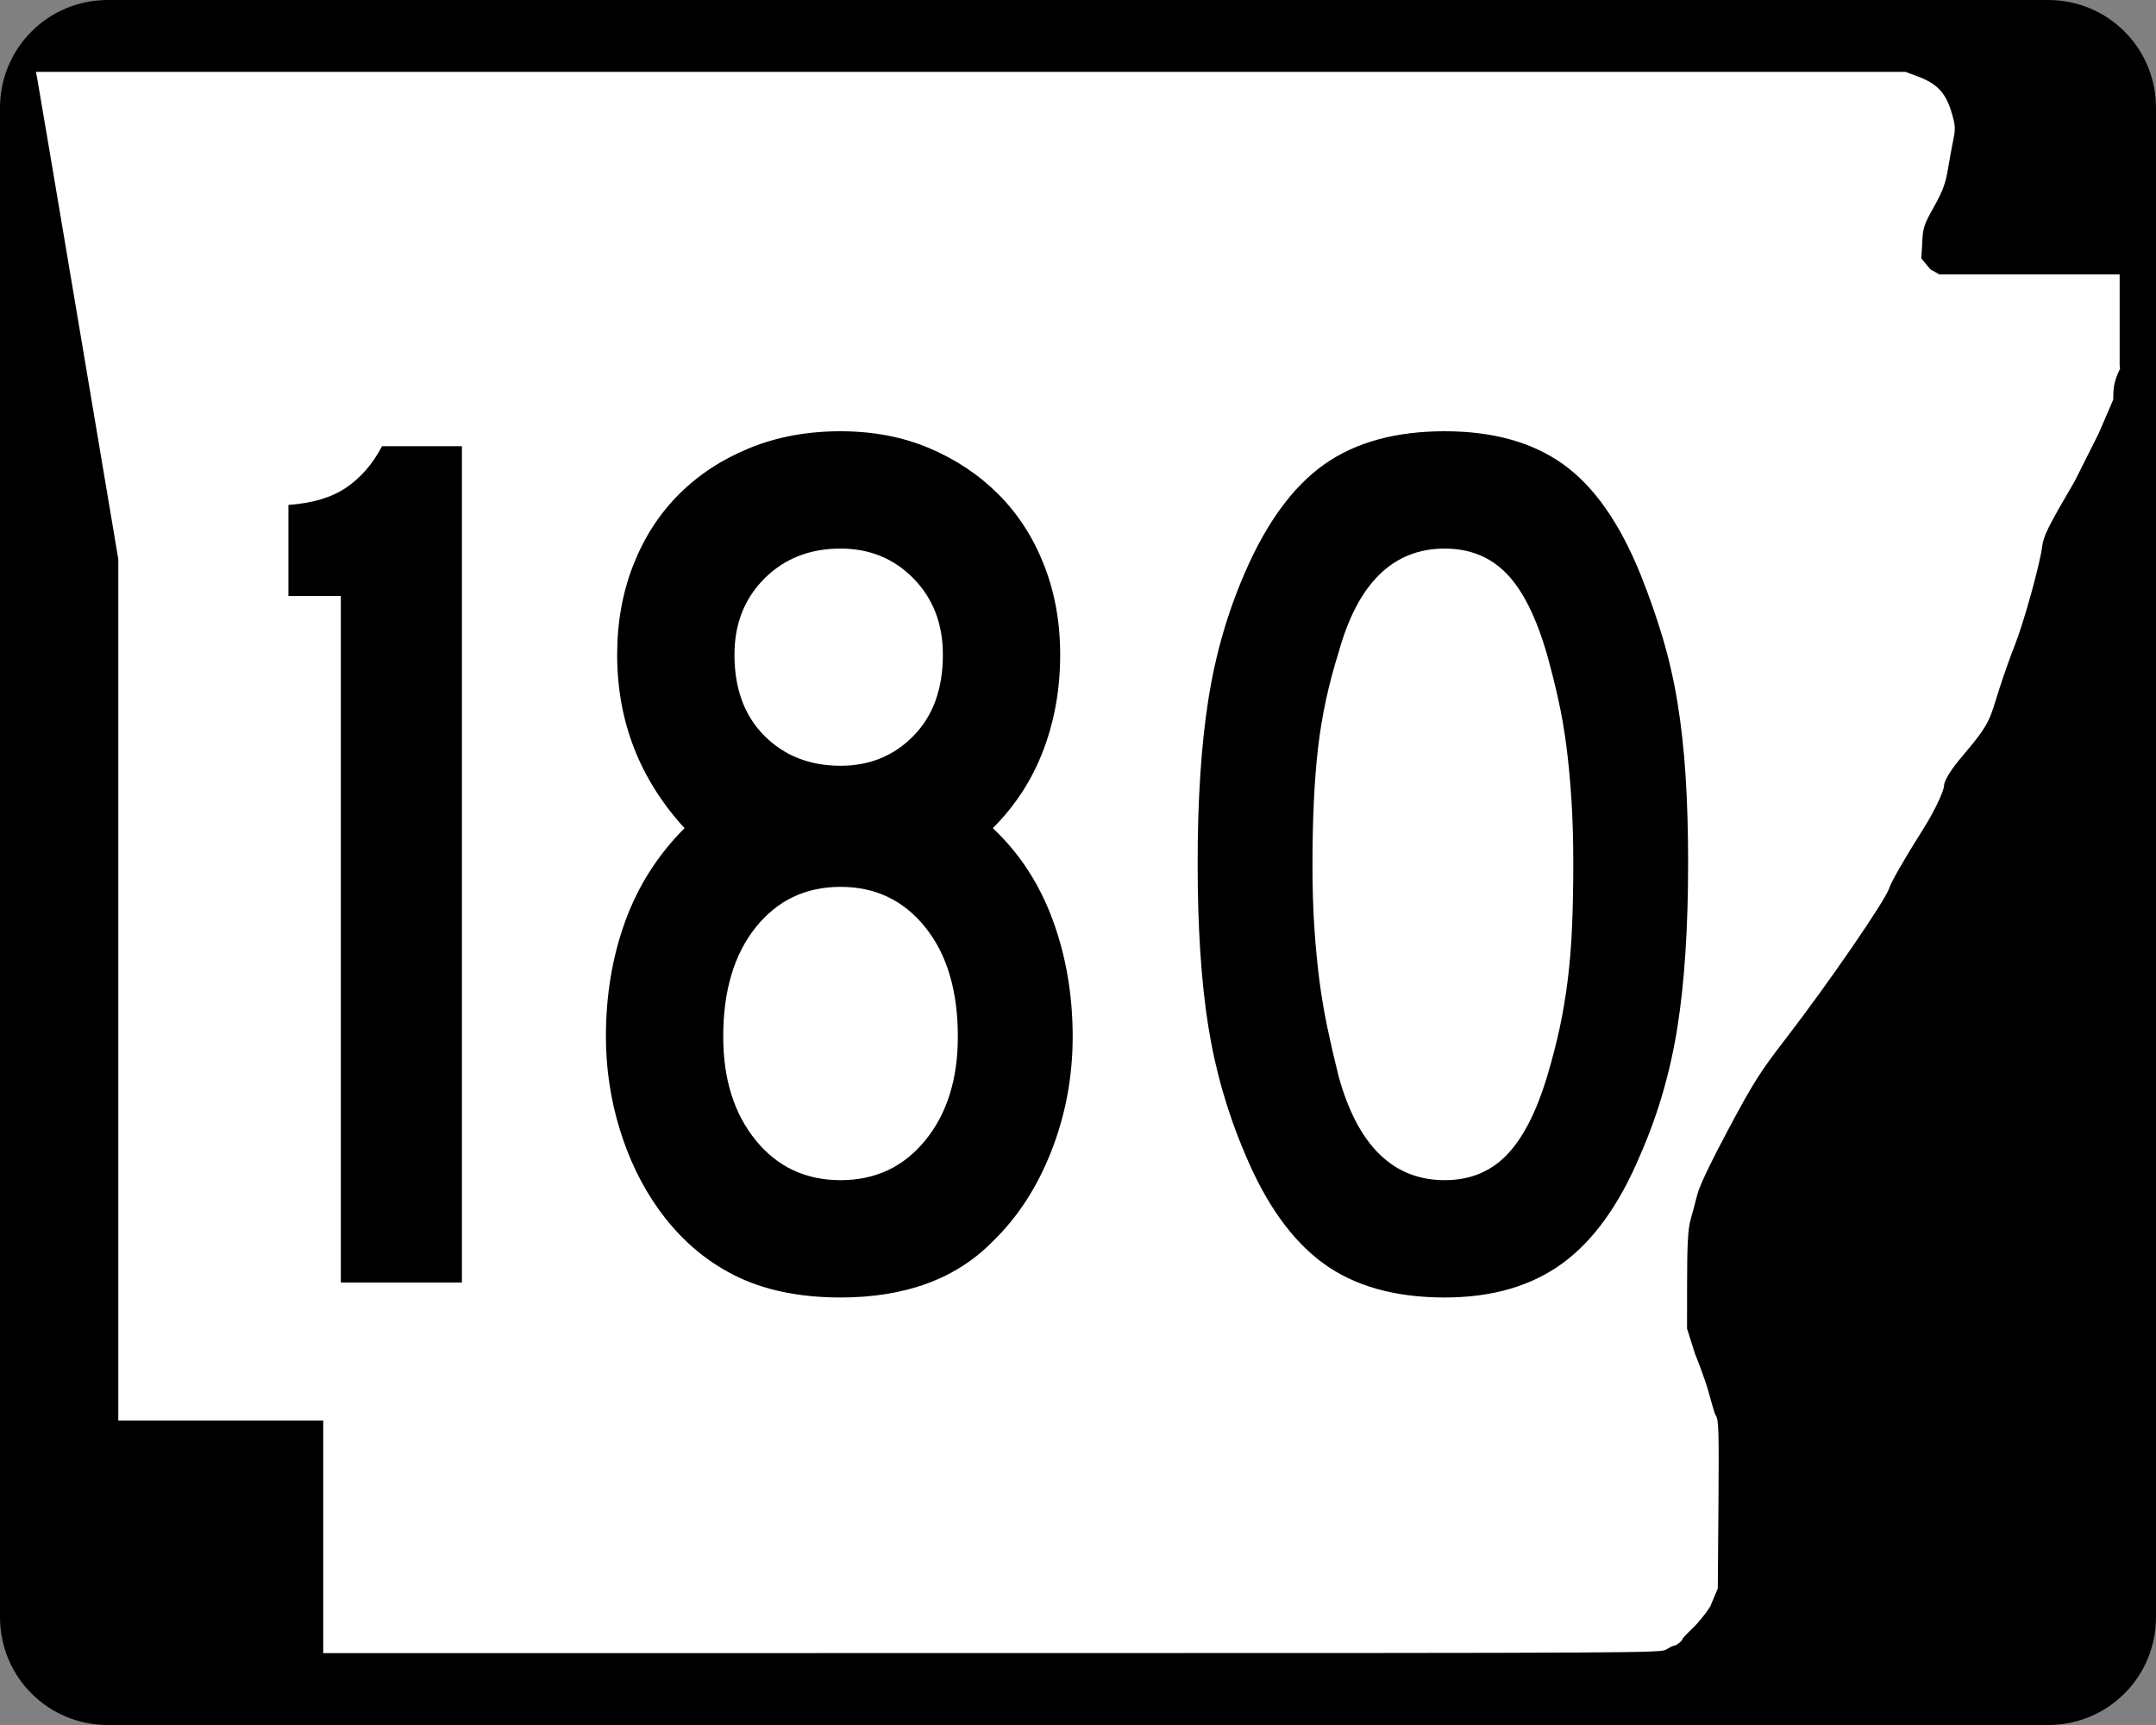
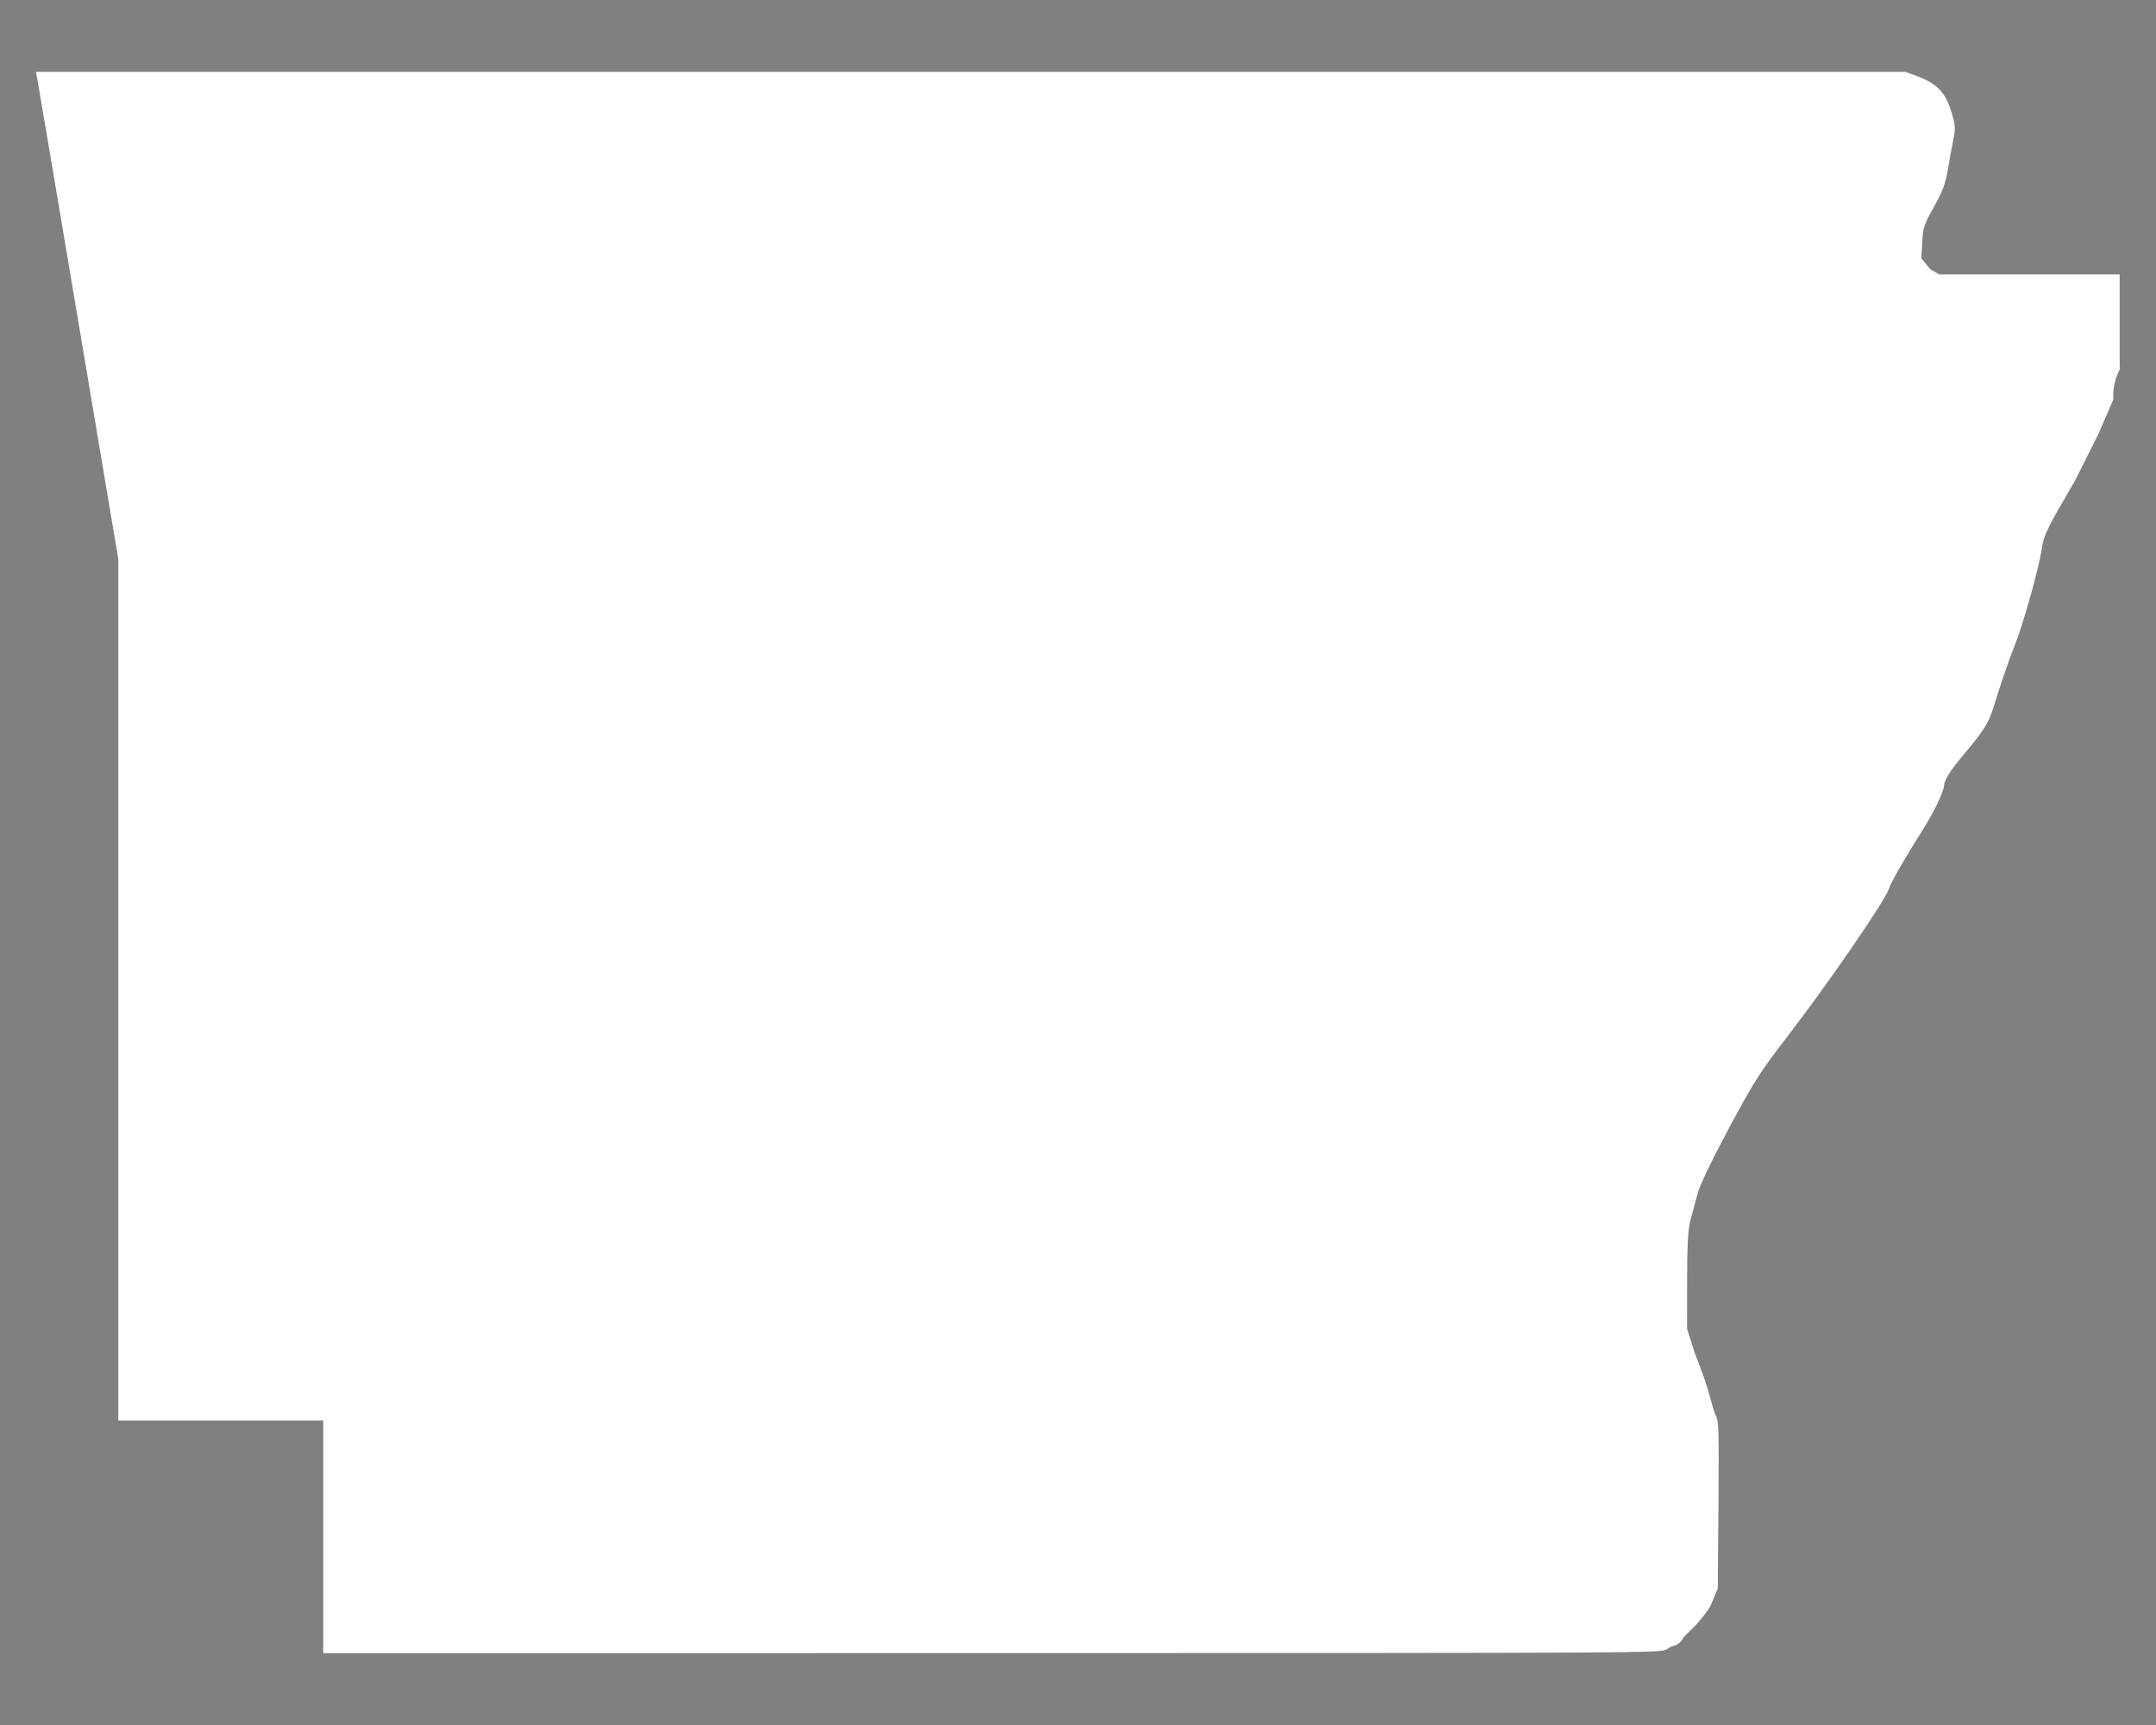
<svg xmlns="http://www.w3.org/2000/svg" xmlns:ns1="http://sodipodi.sourceforge.net/DTD/sodipodi-0.dtd" xmlns:ns2="http://www.inkscape.org/namespaces/inkscape" width="750" height="600" id="svg2" ns1:version="0.32" ns2:version="0.44" version="1.0" ns1:docbase="C:\Documents and Settings\ltljltlj\Desktop\Signs\State Route Shields\Arkansas\Done" ns1:docname="Arkansas 180.svg">
  <rect width="100%" height="100%" fill="#808080" stroke="none" />
  <defs id="defs4" />
  <ns1:namedview id="base" pagecolor="#ffffff" bordercolor="#666666" borderopacity="1.0" gridtolerance="10000" guidetolerance="10" objecttolerance="10" ns2:pageopacity="0.0" ns2:pageshadow="2" ns2:zoom="1.024" ns2:cx="375" ns2:cy="300" ns2:document-units="px" ns2:current-layer="layer1" width="750px" height="600px" ns2:window-width="853" ns2:window-height="965" ns2:window-x="422" ns2:window-y="-2" />
  <g ns2:label="Layer 1" ns2:groupmode="layer" id="layer1">
-     <path style="color:black;fill:black;fill-opacity:1;fill-rule:nonzero;stroke:none;stroke-width:0.874;stroke-linecap:butt;stroke-linejoin:miter;stroke-miterlimit:4;stroke-dashoffset:0;stroke-opacity:1;marker:none;marker-start:none;marker-mid:none;marker-end:none;visibility:visible;display:inline;overflow:visible" d="M 37.5,0 L 712.5,0 C 733.275,0 750,16.725 750,37.5 L 750,562.5 C 750,583.275 733.275,600 712.5,600 L 37.5,600 C 16.725,600 0,583.275 0,562.5 L 0,37.5 C 0,16.725 16.725,0 37.5,0 z " id="rect1872" />
    <path style="fill:white;fill-opacity:1" d="M 112.436,534.549 L 112.436,494.099 L 76.794,494.099 L 41.153,494.099 L 41.153,344.287 L 41.153,194.475 L 27.3,112.184 C 19.682,66.924 13.235,28.792 12.974,27.447 L 12.5,25 L 337.679,25 L 662.858,25 L 667.039,26.551 C 673.705,29.025 676.745,32.164 678.734,38.628 C 680.213,43.437 680.31,44.625 679.53,48.415 C 679.041,50.787 678.175,55.517 677.604,58.926 C 676.783,63.834 675.77,66.551 672.738,71.975 C 669.098,78.486 668.895,79.149 668.633,85.35 L 668.358,89.874 L 671.5,93.668 L 674.641,95.463 L 705.998,95.463 L 737.355,95.463 L 737.355,111.299 L 737.355,127.135 L 737.5,128.218 C 735.511,132.472 735.124,134.232 735.124,139.007 L 730.081,150.713 L 721.771,167.269 C 712.148,183.753 710.874,186.334 710.353,190.391 C 709.557,196.593 703.852,217.064 700.849,224.494 C 699.504,227.82 697.027,234.834 695.344,240.08 C 692.168,249.978 692.584,251.283 683.3,262.214 C 681.082,264.826 676.25,270.584 676.232,273.546 C 676.227,274.403 674.147,280.33 668.529,289.162 C 662.895,298.019 657.836,306.829 657.249,308.808 C 656,313.014 636.055,342.023 620.913,361.655 C 612.288,372.838 609.924,376.577 601.371,392.56 C 595.259,403.982 591.203,412.472 590.463,415.395 C 589.814,417.954 588.747,421.956 588.092,424.288 C 587.189,427.502 586.897,432.838 586.884,446.326 L 586.867,462.123 L 589.603,470.792 C 591.107,474.46 593.091,479.936 594.012,482.961 C 594.933,485.986 596.213,491.3 596.857,492.325 C 597.852,493.91 597.992,496.868 597.794,523.355 L 597.56,552.519 L 594.927,558.792 C 593.478,561.142 590.716,564.549 588.788,566.365 C 586.861,568.18 585.283,569.859 585.283,570.096 C 585.283,570.7 583.154,572.387 582.37,572.405 C 582.012,572.413 580.828,572.993 579.739,573.695 C 577.784,574.955 574.779,574.971 345.098,574.986 L 112.436,575 L 112.436,534.549 z " id="path3797" ns1:nodetypes="ccccccccccccssssccccccccccccssssssssssscccsscccssssccc" />
-     <path style="font-size:434.147px;font-style:normal;font-variant:normal;font-weight:normal;font-stretch:normal;text-align:center;line-height:100%;writing-mode:lr-tb;text-anchor:middle;font-family:Roadgeek 2005 Series C" d="M 118.566,446.092 L 118.566,207.316 L 100.335,207.316 L 100.335,175.624 C 108.726,175.041 115.455,173.014 120.52,169.543 C 125.586,166.072 129.708,161.293 132.888,155.207 L 160.685,155.207 L 160.685,446.092 L 118.566,446.092 z M 373.148,360.568 C 373.148,374.462 370.688,387.703 365.768,400.289 C 360.848,412.876 354.047,423.369 345.364,431.769 C 332.627,444.789 314.971,451.298 292.394,451.298 C 277.926,451.298 265.554,448.695 255.277,443.488 C 245,438.281 236.245,430.612 229.011,420.481 C 223.225,412.373 218.74,403.109 215.556,392.691 C 212.372,382.273 210.78,371.565 210.78,360.568 C 210.78,346.092 213.023,332.704 217.51,320.404 C 221.997,308.104 228.869,297.322 238.126,288.056 C 222.501,270.983 214.688,250.87 214.688,227.72 C 214.688,216.432 216.57,206.011 220.332,196.458 C 224.095,186.906 229.377,178.729 236.178,171.928 C 242.98,165.127 251.154,159.772 260.703,155.863 C 270.251,151.955 280.815,150.001 292.394,150 C 303.683,150.001 313.957,151.955 323.218,155.863 C 332.479,159.772 340.511,165.127 347.312,171.928 C 354.113,178.729 359.395,186.906 363.158,196.458 C 366.921,206.011 368.802,216.432 368.802,227.72 C 368.802,239.582 366.85,250.652 362.946,260.929 C 359.042,271.206 353.181,280.248 345.364,288.056 C 354.621,296.739 361.566,307.376 366.199,319.967 C 370.831,332.558 373.148,346.092 373.148,360.568 L 373.148,360.568 z M 327.995,227.72 C 327.995,217.006 324.594,208.175 317.793,201.228 C 310.992,194.281 302.525,190.808 292.394,190.808 C 281.689,190.808 272.863,194.281 265.916,201.228 C 258.969,208.175 255.496,217.006 255.496,227.72 C 255.496,239.582 258.969,248.987 265.916,255.934 C 272.863,262.881 281.689,266.354 292.394,266.354 C 302.525,266.354 310.992,262.881 317.793,255.934 C 324.594,248.987 327.995,239.582 327.995,227.72 L 327.995,227.72 z M 333.202,360.568 C 333.202,344.643 329.439,331.979 321.913,322.577 C 314.388,313.174 304.548,308.473 292.394,308.473 C 280.24,308.473 270.401,313.174 262.875,322.577 C 255.35,331.979 251.587,344.643 251.587,360.568 C 251.587,375.328 255.35,387.338 262.875,396.599 C 270.401,405.861 280.24,410.491 292.394,410.491 C 304.548,410.491 314.388,405.861 321.913,396.599 C 329.439,387.338 333.202,375.328 333.202,360.568 L 333.202,360.568 z M 587.24,300.219 C 587.24,322.504 586.01,341.461 583.55,357.091 C 581.09,372.72 576.817,387.482 570.732,401.376 C 563.498,418.741 554.455,431.403 543.604,439.361 C 532.753,447.319 519.078,451.298 502.578,451.298 C 485.213,451.298 471.103,447.319 460.247,439.361 C 449.392,431.403 440.347,418.741 433.113,401.376 C 427.036,387.19 422.768,372.356 420.308,356.872 C 417.848,341.388 416.618,322.504 416.618,300.219 C 416.618,278.225 417.848,259.341 420.308,243.566 C 422.768,227.79 427.036,212.956 433.113,199.062 C 440.639,181.697 449.829,169.179 460.685,161.507 C 471.54,153.836 485.505,150.001 502.578,150 C 519.36,150.001 533.106,153.836 543.816,161.507 C 554.526,169.179 563.498,181.988 570.732,199.936 C 573.629,207.17 576.164,214.404 578.337,221.638 C 580.509,228.873 582.247,236.469 583.55,244.427 C 584.853,252.385 585.794,260.924 586.372,270.044 C 586.951,279.164 587.24,289.222 587.24,300.219 L 587.24,300.219 z M 547.294,300.219 C 547.294,292.11 547.078,284.728 546.645,278.073 C 546.212,271.418 545.633,265.268 544.909,259.623 C 544.185,253.98 543.244,248.554 542.087,243.347 C 540.93,238.14 539.627,232.931 538.179,227.72 C 534.416,214.692 529.712,205.282 524.068,199.492 C 518.424,193.703 511.261,190.808 502.578,190.808 C 484.63,190.808 472.331,202.82 465.68,226.845 C 462.199,237.842 459.81,248.912 458.512,260.054 C 457.213,271.197 456.564,284.872 456.564,301.08 C 456.564,308.897 456.781,316.063 457.213,322.577 C 457.646,329.091 458.225,335.17 458.949,340.814 C 459.673,346.458 460.614,352.03 461.771,357.528 C 462.928,363.026 464.231,368.668 465.68,374.454 C 472.331,398.479 484.63,410.491 502.578,410.491 C 511.261,410.491 518.424,407.596 524.068,401.806 C 529.712,396.017 534.416,386.899 538.179,374.454 C 539.91,368.668 541.356,363.099 542.518,357.746 C 543.679,352.394 544.62,346.823 545.34,341.033 C 546.06,335.243 546.565,329.091 546.857,322.577 C 547.148,316.063 547.294,308.61 547.294,300.219 L 547.294,300.219 z " id="text4692" />
  </g>
</svg>